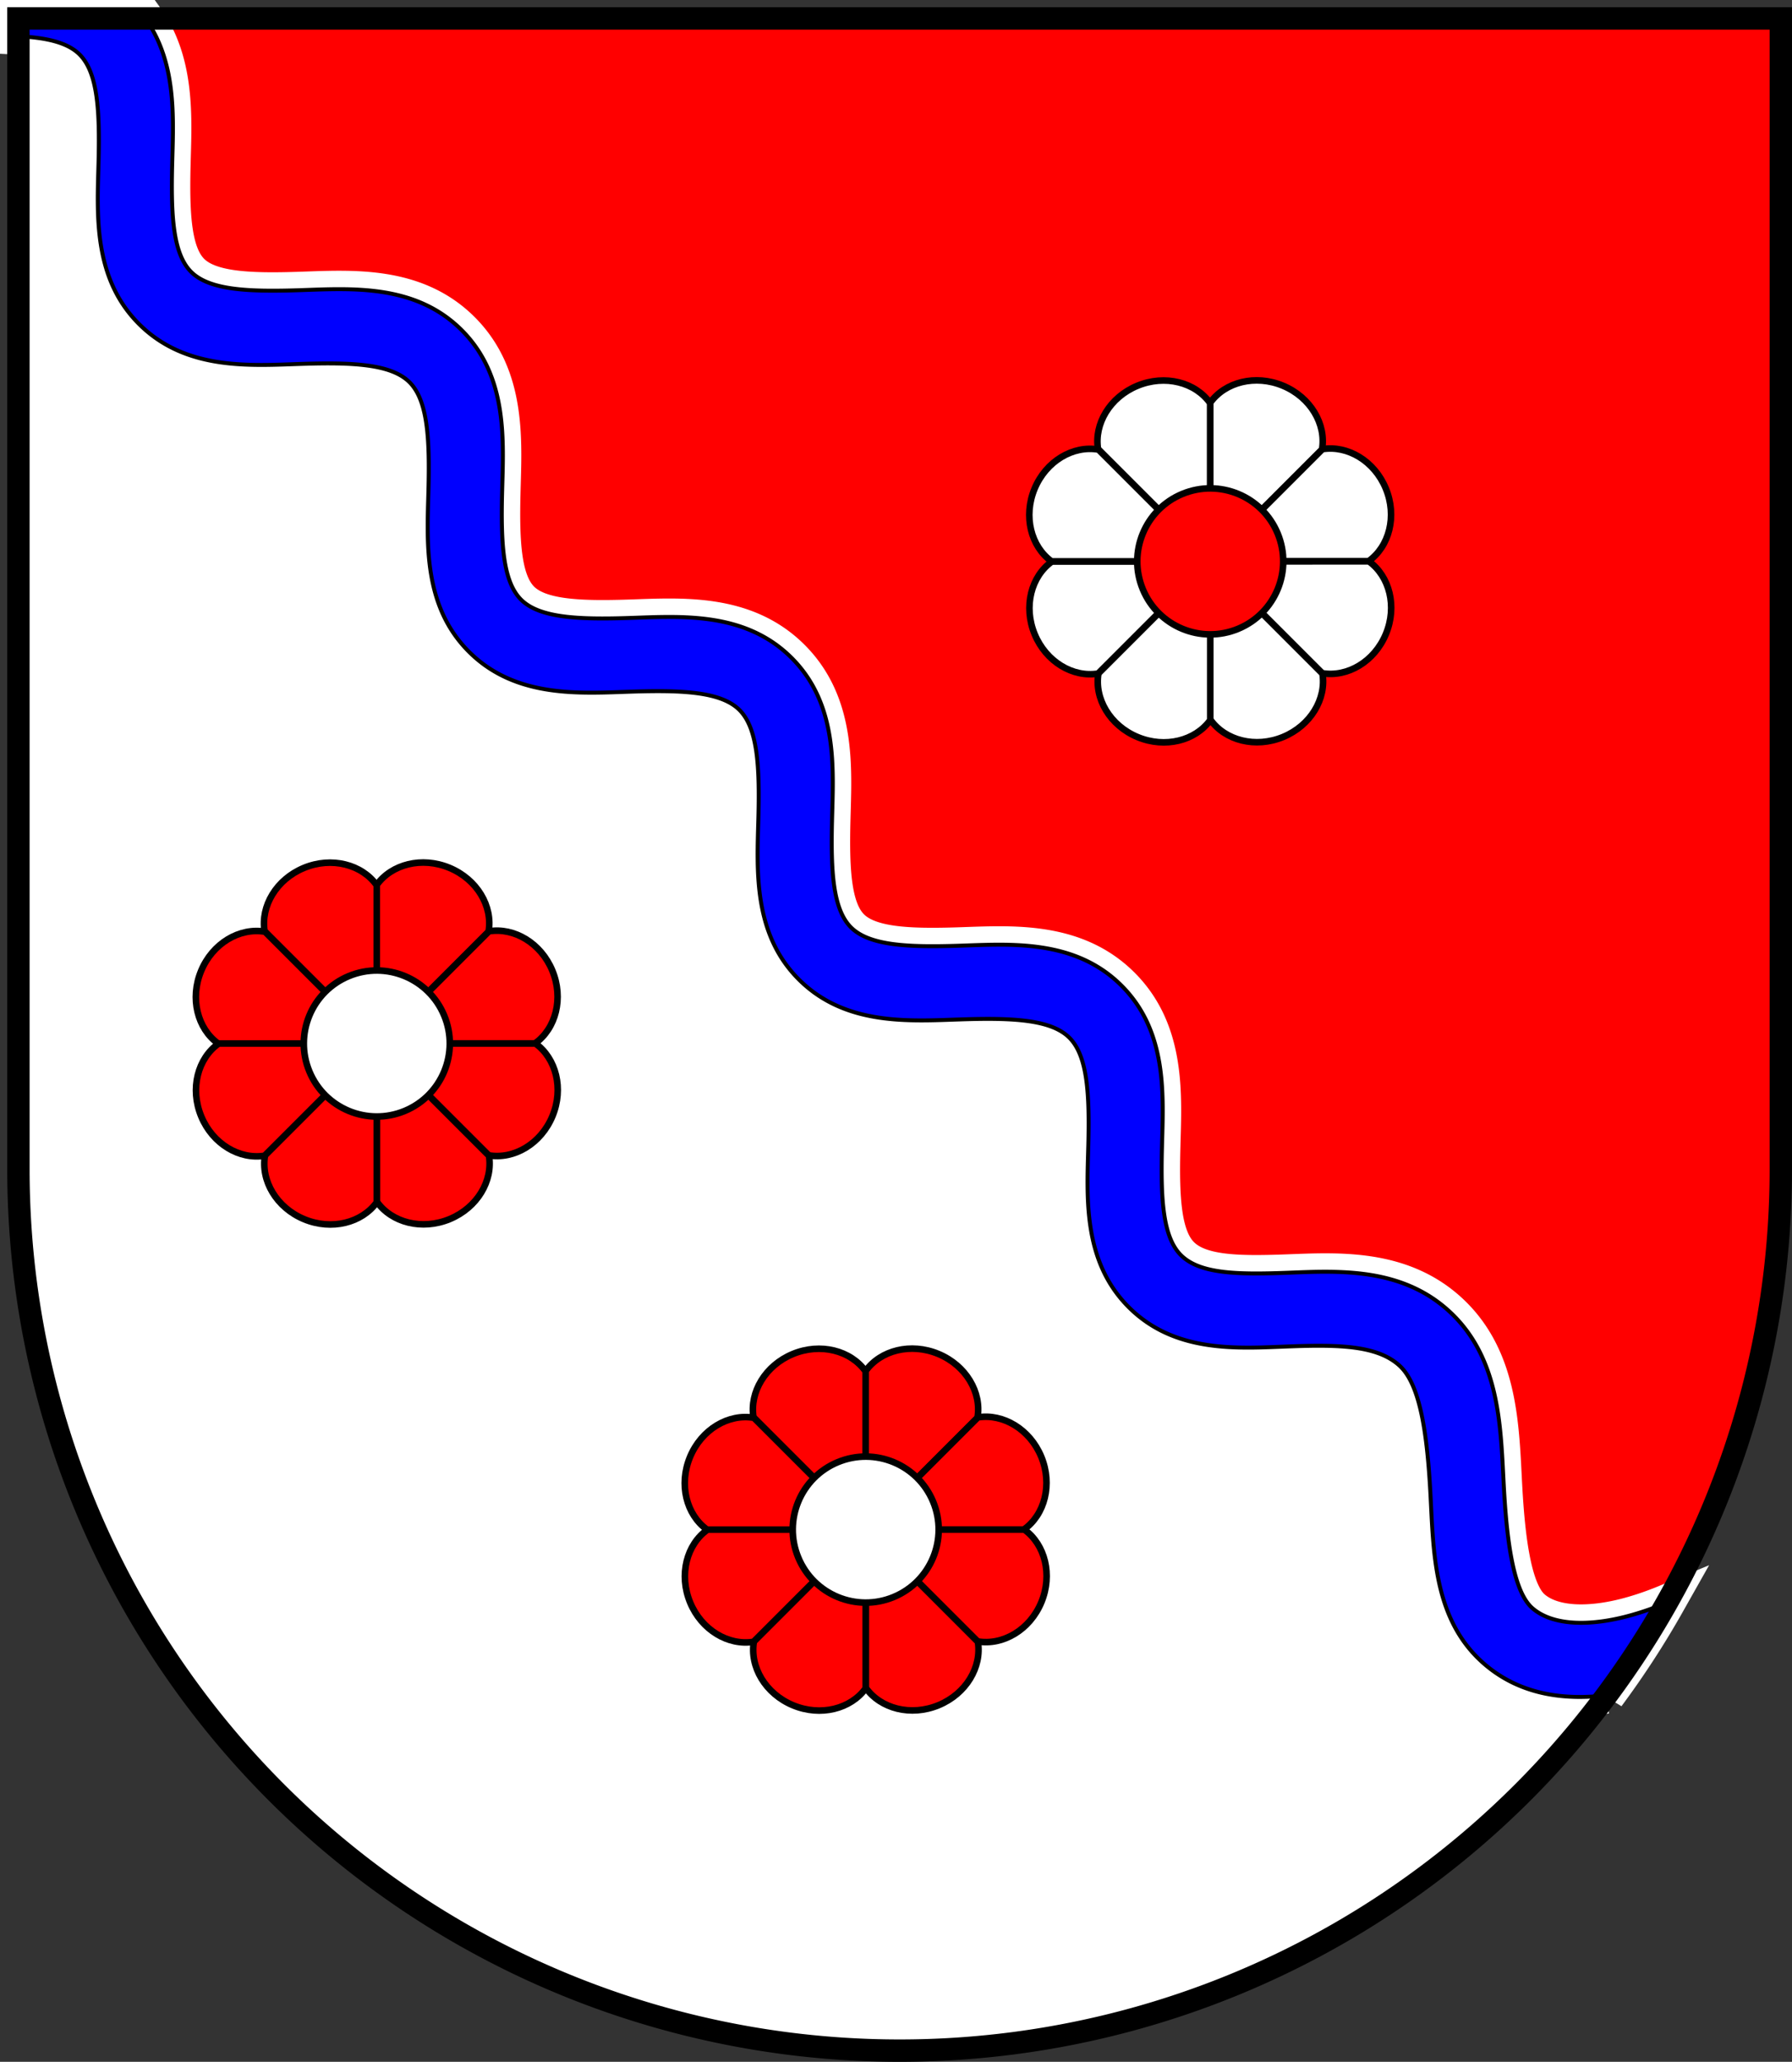
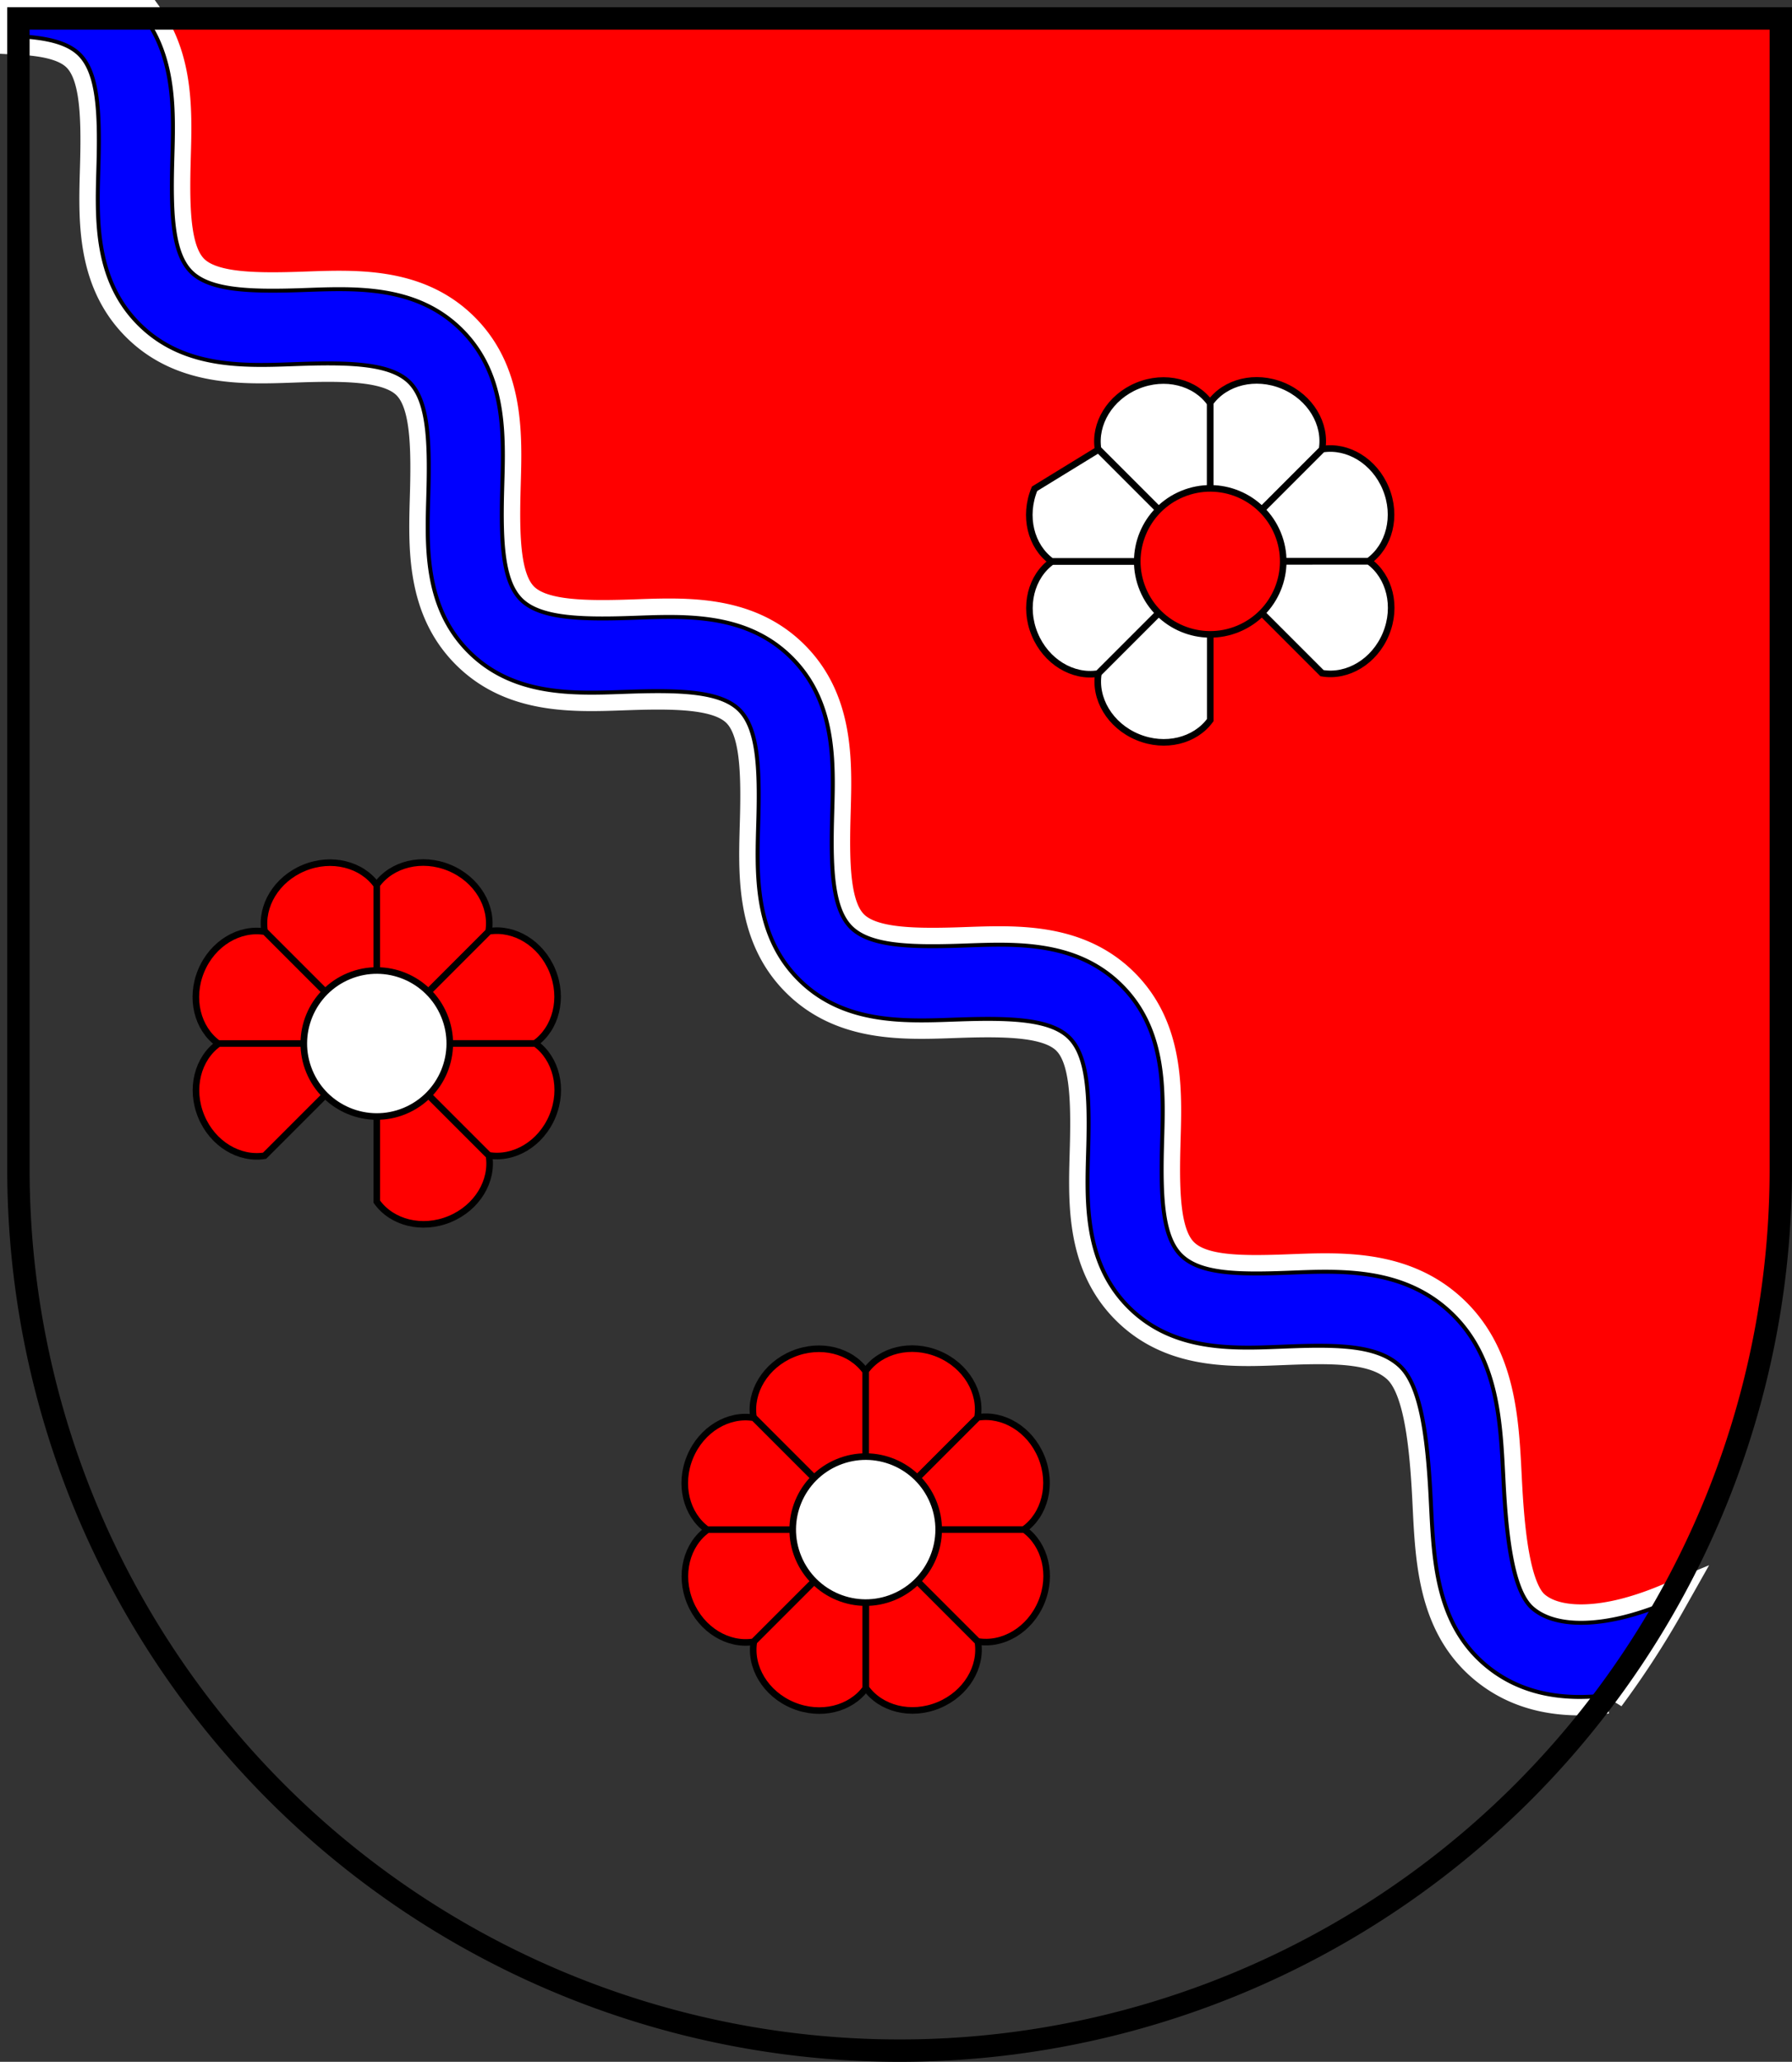
<svg xmlns="http://www.w3.org/2000/svg" xmlns:ns1="http://www.inkscape.org/namespaces/inkscape" xmlns:ns2="http://sodipodi.sourceforge.net/DTD/sodipodi-0.dtd" width="136.176mm" height="156.644mm" viewBox="0 0 136.176 156.644" version="1.1" id="svg3131" ns1:version="1.2.2 (732a01da63, 2022-12-09)" ns2:docname="Wappen Rondeshagen2.svg">
  <rect x="0" y="0" width="136.176" height="156.644" fill="#333333" stroke="none" />
  <ns2:namedview id="namedview3133" pagecolor="#ffffff" bordercolor="#666666" borderopacity="1.0" ns1:showpageshadow="2" ns1:pageopacity="0.0" ns1:pagecheckerboard="0" ns1:deskcolor="#d1d1d1" ns1:document-units="mm" showgrid="false" ns1:zoom="0.9041292" ns1:cx="257.70653" ns1:cy="296.97083" ns1:current-layer="layer1" />
  <defs id="defs3128" />
  <g ns1:label="Ebene 1" ns1:groupmode="layer" id="layer1" transform="translate(-532.204,-73.954)">
    <g id="g3081" transform="translate(289.21,-25.455)">
-       <path id="path2677" style="fill:#ffffff;stroke:none;stroke-width:1.7;stroke-linecap:round;stroke-dasharray:none" d="m 244.394,100.809 v 87.43 a 66.963,66.963 0 0 0 66.963,66.963 66.963,66.963 0 0 0 66.963,-66.963 V 100.809 Z" />
      <path id="path2833" style="fill:#ff0000;stroke:none;stroke-width:1.7;stroke-linecap:round;stroke-dasharray:none" d="m 250.868,100.809 3.029,8.049 c 0,0 -0.472,11.484 -0.472,12.113 0,0.629 12.742,2.674 12.742,2.674 l 9.911,3.146 1.888,11.956 3.146,9.596 16.517,1.101 c 0,0 6.135,5.978 6.135,6.607 0,0.629 0.629,15.416 0.629,16.046 0,0.629 9.753,3.933 9.753,3.933 l 12.585,-0.472 1.573,12.742 3.933,10.225 12.899,0.944 8.495,3.461 c 0,0 2.674,13.529 2.674,14.473 0,0.944 3.933,7.708 3.933,7.708 l 6.629,0.573 a 66.963,66.963 0 0 0 11.453,-37.444 V 100.809 Z" />
      <path id="path2668" style="color:#000000;fill:#ffffff;stroke:#ffffff;stroke-width:2.8;stroke-linecap:round;stroke-dasharray:none" d="m 244.394,100.809 v 1.354 c 2.112,0.105 3.72,0.464 4.643,1.381 1.388,1.378 1.544,4.291 1.445,8.191 -0.099,3.899 -0.453,8.785 3.096,12.31 3.549,3.524 8.43,3.137 12.328,3.011 3.898,-0.126 6.812,0.008 8.202,1.387 1.389,1.38 1.544,4.294 1.445,8.193 -0.099,3.899 -0.453,8.783 3.096,12.307 3.549,3.524 8.431,3.139 12.329,3.013 3.898,-0.126 6.812,0.008 8.202,1.387 1.389,1.38 1.545,4.294 1.445,8.193 -0.099,3.899 -0.453,8.783 3.095,12.307 3.549,3.524 8.432,3.138 12.33,3.012 3.898,-0.126 6.812,0.008 8.201,1.388 1.389,1.38 1.543,4.293 1.444,8.192 -0.099,3.899 -0.451,8.785 3.097,12.309 3.529,3.505 8.345,3.1 12.18,2.957 3.835,-0.143 6.742,-0.068 8.408,1.496 1.538,1.444 2.06,5.135 2.307,9.573 0.247,4.438 0.181,9.69 4.119,13.073 2.8,2.406 6.234,2.734 9.281,2.359 a 66.963,66.963 0 0 0 4.568,-7.029 c -0.849,0.352 -1.901,0.74 -3.057,1.041 -2.778,0.723 -5.573,0.732 -7.144,-0.618 -1.381,-1.187 -1.929,-4.696 -2.176,-9.136 -0.247,-4.441 -0.233,-9.747 -4.066,-13.345 -3.705,-3.478 -8.596,-3.151 -12.449,-3.008 -3.853,0.144 -6.616,0.064 -8.025,-1.336 -1.389,-1.38 -1.544,-4.294 -1.445,-8.193 0.099,-3.899 0.454,-8.785 -3.094,-12.309 -3.549,-3.524 -8.433,-3.137 -12.331,-3.011 -3.898,0.126 -6.812,-0.008 -8.202,-1.388 -1.389,-1.38 -1.543,-4.293 -1.444,-8.192 0.099,-3.899 0.453,-8.786 -3.096,-12.31 -3.549,-3.524 -8.431,-3.136 -12.329,-3.01 -3.898,0.126 -6.813,-0.009 -8.203,-1.389 -1.389,-1.38 -1.543,-4.293 -1.444,-8.192 0.099,-3.899 0.453,-8.786 -3.096,-12.31 -3.549,-3.524 -8.431,-3.136 -12.329,-3.01 -3.898,0.126 -6.812,-0.008 -8.202,-1.388 -1.389,-1.38 -1.543,-4.295 -1.444,-8.194 0.088,-3.46 0.369,-7.696 -2.047,-11.068 z" />
      <path id="path2623" style="color:#000000;fill:#0000ff;stroke:#000000;stroke-width:0.3;stroke-linecap:round;stroke-dasharray:none" d="m 244.394,100.809 v 1.354 c 2.112,0.105 3.72,0.464 4.643,1.381 1.388,1.378 1.544,4.291 1.445,8.191 -0.099,3.899 -0.453,8.785 3.096,12.31 3.549,3.524 8.43,3.137 12.328,3.011 3.898,-0.126 6.812,0.008 8.202,1.387 1.389,1.38 1.544,4.294 1.445,8.193 -0.099,3.899 -0.453,8.783 3.096,12.307 3.549,3.524 8.431,3.139 12.329,3.013 3.898,-0.126 6.812,0.008 8.202,1.387 1.389,1.38 1.545,4.294 1.445,8.193 -0.099,3.899 -0.453,8.783 3.095,12.307 3.549,3.524 8.432,3.138 12.33,3.012 3.898,-0.126 6.812,0.008 8.201,1.388 1.389,1.38 1.543,4.293 1.444,8.192 -0.099,3.899 -0.451,8.785 3.097,12.309 3.529,3.505 8.345,3.1 12.18,2.957 3.835,-0.143 6.742,-0.068 8.408,1.496 1.538,1.444 2.06,5.135 2.307,9.573 0.247,4.438 0.181,9.69 4.119,13.073 2.8,2.406 6.234,2.734 9.281,2.359 a 66.963,66.963 0 0 0 4.568,-7.029 c -0.849,0.352 -1.901,0.74 -3.057,1.041 -2.778,0.723 -5.573,0.732 -7.144,-0.618 -1.381,-1.187 -1.929,-4.696 -2.176,-9.136 -0.247,-4.441 -0.233,-9.747 -4.066,-13.345 -3.705,-3.478 -8.596,-3.151 -12.449,-3.008 -3.853,0.144 -6.616,0.064 -8.025,-1.336 -1.389,-1.38 -1.544,-4.294 -1.445,-8.193 0.099,-3.899 0.454,-8.785 -3.094,-12.309 -3.549,-3.524 -8.433,-3.137 -12.331,-3.011 -3.898,0.126 -6.812,-0.008 -8.202,-1.388 -1.389,-1.38 -1.543,-4.293 -1.444,-8.192 0.099,-3.899 0.453,-8.786 -3.096,-12.31 -3.549,-3.524 -8.431,-3.136 -12.329,-3.01 -3.898,0.126 -6.813,-0.009 -8.203,-1.389 -1.389,-1.38 -1.543,-4.293 -1.444,-8.192 0.099,-3.899 0.453,-8.786 -3.096,-12.31 -3.549,-3.524 -8.431,-3.136 -12.329,-3.01 -3.898,0.126 -6.812,-0.008 -8.202,-1.388 -1.389,-1.38 -1.543,-4.295 -1.444,-8.194 0.088,-3.46 0.369,-7.696 -2.047,-11.068 z" />
      <path id="path2925" style="fill:none;stroke:#000000;stroke-width:1.7;stroke-linecap:round;stroke-dasharray:none" d="m 244.394,100.809 v 87.43 a 66.963,66.963 0 0 0 66.963,66.963 66.963,66.963 0 0 0 66.963,-66.963 V 100.809 Z" />
      <g id="g2967" transform="translate(409.014,12.266)">
        <g id="g1347" transform="rotate(-22.5,165.09,1568.499)">
          <path id="path1309" style="fill:#ff0000;stroke:#000000;stroke-width:0.5;stroke-linecap:round;stroke-dasharray:none" ns1:transform-center-x="2.8239742" ns1:transform-center-y="-6.8176955" d="m 422.176,142.952 c -2.263,0 -4.152,1.417 -4.601,3.304 l 4.615,11.14 4.597,-11.098 c -0.431,-1.908 -2.331,-3.346 -4.611,-3.346 z" />
          <path id="path1311" style="fill:#ff0000;stroke:#000000;stroke-width:0.5;stroke-linecap:round;stroke-dasharray:none" ns1:transform-center-x="-5.8499319" ns1:transform-center-y="-5.8596092" d="m 432.393,147.173 c -1.6,-1.6 -3.938,-1.934 -5.59,-0.918 l -4.614,11.141 11.098,-4.597 c 1.045,-1.654 0.718,-4.014 -0.894,-5.626 z" />
          <path id="path1313" style="fill:#ff0000;stroke:#000000;stroke-width:0.5;stroke-linecap:round;stroke-dasharray:none" ns1:transform-center-x="-7.2221407" ns1:transform-center-y="-0.0088155356" d="m 436.633,157.382 c 0,-2.263 -1.417,-4.152 -3.304,-4.601 l -11.14,4.615 11.098,4.597 c 1.908,-0.431 3.346,-2.331 3.346,-4.611 z" />
          <path id="path1315" style="fill:#ff0000;stroke:#000000;stroke-width:0.5;stroke-linecap:round;stroke-dasharray:none" ns1:transform-center-x="-5.8596094" ns1:transform-center-y="5.8499306" d="m 432.412,167.6 c 1.6,-1.6 1.934,-3.938 0.918,-5.59 l -11.141,-4.614 4.597,11.098 c 1.654,1.045 4.014,0.718 5.626,-0.894 z" />
          <path id="path1317" style="fill:#ff0000;stroke:#000000;stroke-width:0.5;stroke-linecap:round;stroke-dasharray:none" ns1:transform-center-x="-0.0088157356" ns1:transform-center-y="7.2221394" d="m 422.203,171.84 c 2.263,0 4.152,-1.417 4.601,-3.304 l -4.615,-11.14 -4.597,11.098 c 0.431,1.908 2.331,3.346 4.611,3.346 z" />
-           <path id="path1319" style="fill:#ff0000;stroke:#000000;stroke-width:0.5;stroke-linecap:round;stroke-dasharray:none" ns1:transform-center-x="5.8499304" ns1:transform-center-y="5.8596081" d="m 411.985,167.619 c 1.6,1.6 3.938,1.934 5.59,0.918 l 4.614,-11.141 -11.098,4.597 c -1.045,1.654 -0.718,4.014 0.894,5.626 z" />
          <path id="path1321" style="fill:#ff0000;stroke:#000000;stroke-width:0.5;stroke-linecap:round;stroke-dasharray:none" ns1:transform-center-x="7.2221392" ns1:transform-center-y="0.0088194356" d="m 407.745,157.409 c 0,2.263 1.417,4.152 3.304,4.601 l 11.14,-4.615 -11.098,-4.597 c -1.908,0.431 -3.346,2.331 -3.346,4.611 z" />
          <path id="path1323" style="fill:#ff0000;stroke:#000000;stroke-width:0.5;stroke-linecap:round;stroke-dasharray:none" ns1:transform-center-x="5.8596079" ns1:transform-center-y="-5.8499317" d="m 411.966,147.192 c -1.6,1.6 -1.934,3.938 -0.918,5.59 l 11.141,4.614 -4.597,-11.098 c -1.654,-1.045 -4.014,-0.718 -5.626,0.894 z" />
          <circle style="fill:#ffffff;stroke:#000000;stroke-width:0.5;stroke-linecap:round;stroke-dasharray:none" id="circle1325" cx="422.189" cy="157.396" r="5.545" />
        </g>
        <g id="g2945" transform="rotate(-22.5,276.496,1493.575)">
          <path id="path2927" style="fill:#ff0000;stroke:#000000;stroke-width:0.5;stroke-linecap:round;stroke-dasharray:none" ns1:transform-center-x="2.8239742" ns1:transform-center-y="-6.8176955" d="m 422.176,142.952 c -2.263,0 -4.152,1.417 -4.601,3.304 l 4.615,11.14 4.597,-11.098 c -0.431,-1.908 -2.331,-3.346 -4.611,-3.346 z" />
          <path id="path2929" style="fill:#ff0000;stroke:#000000;stroke-width:0.5;stroke-linecap:round;stroke-dasharray:none" ns1:transform-center-x="-5.8499319" ns1:transform-center-y="-5.8596092" d="m 432.393,147.173 c -1.6,-1.6 -3.938,-1.934 -5.59,-0.918 l -4.614,11.141 11.098,-4.597 c 1.045,-1.654 0.718,-4.014 -0.894,-5.626 z" />
          <path id="path2931" style="fill:#ff0000;stroke:#000000;stroke-width:0.5;stroke-linecap:round;stroke-dasharray:none" ns1:transform-center-x="-7.2221407" ns1:transform-center-y="-0.0088155356" d="m 436.633,157.382 c 0,-2.263 -1.417,-4.152 -3.304,-4.601 l -11.14,4.615 11.098,4.597 c 1.908,-0.431 3.346,-2.331 3.346,-4.611 z" />
          <path id="path2933" style="fill:#ff0000;stroke:#000000;stroke-width:0.5;stroke-linecap:round;stroke-dasharray:none" ns1:transform-center-x="-5.8596094" ns1:transform-center-y="5.8499306" d="m 432.412,167.6 c 1.6,-1.6 1.934,-3.938 0.918,-5.59 l -11.141,-4.614 4.597,11.098 c 1.654,1.045 4.014,0.718 5.626,-0.894 z" />
          <path id="path2935" style="fill:#ff0000;stroke:#000000;stroke-width:0.5;stroke-linecap:round;stroke-dasharray:none" ns1:transform-center-x="-0.0088157356" ns1:transform-center-y="7.2221394" d="m 422.203,171.84 c 2.263,0 4.152,-1.417 4.601,-3.304 l -4.615,-11.14 -4.597,11.098 c 0.431,1.908 2.331,3.346 4.611,3.346 z" />
          <path id="path2937" style="fill:#ff0000;stroke:#000000;stroke-width:0.5;stroke-linecap:round;stroke-dasharray:none" ns1:transform-center-x="5.8499304" ns1:transform-center-y="5.8596081" d="m 411.985,167.619 c 1.6,1.6 3.938,1.934 5.59,0.918 l 4.614,-11.141 -11.098,4.597 c -1.045,1.654 -0.718,4.014 0.894,5.626 z" />
          <path id="path2939" style="fill:#ff0000;stroke:#000000;stroke-width:0.5;stroke-linecap:round;stroke-dasharray:none" ns1:transform-center-x="7.2221392" ns1:transform-center-y="0.0088194356" d="m 407.745,157.409 c 0,2.263 1.417,4.152 3.304,4.601 l 11.14,-4.615 -11.098,-4.597 c -1.908,0.431 -3.346,2.331 -3.346,4.611 z" />
          <path id="path2941" style="fill:#ff0000;stroke:#000000;stroke-width:0.5;stroke-linecap:round;stroke-dasharray:none" ns1:transform-center-x="5.8596079" ns1:transform-center-y="-5.8499317" d="m 411.966,147.192 c -1.6,1.6 -1.934,3.938 -0.918,5.59 l 11.141,4.614 -4.597,-11.098 c -1.654,-1.045 -4.014,-0.718 -5.626,0.894 z" />
          <circle style="fill:#ffffff;stroke:#000000;stroke-width:0.5;stroke-linecap:round;stroke-dasharray:none" id="circle2943" cx="422.189" cy="157.396" r="5.545" />
        </g>
      </g>
      <g id="g1307" transform="rotate(-22.5,359.693,28.774)">
        <path id="path929" style="fill:#ffffff;stroke:#000000;stroke-width:0.5;stroke-linecap:round;stroke-dasharray:none" ns1:transform-center-x="2.8239742" ns1:transform-center-y="-6.8176955" d="m 293.479,109.527 c -2.263,0 -4.152,1.417 -4.601,3.304 l 4.615,11.14 4.597,-11.098 c -0.431,-1.908 -2.331,-3.346 -4.611,-3.346 z" />
        <path id="path1162" style="fill:#ffffff;stroke:#000000;stroke-width:0.5;stroke-linecap:round;stroke-dasharray:none" ns1:transform-center-x="-5.8499319" ns1:transform-center-y="-5.8596092" d="m 303.696,113.748 c -1.6,-1.6 -3.938,-1.934 -5.59,-0.918 l -4.614,11.141 11.098,-4.597 c 1.045,-1.654 0.718,-4.014 -0.894,-5.626 z" />
        <path id="path1164" style="fill:#ffffff;stroke:#000000;stroke-width:0.5;stroke-linecap:round;stroke-dasharray:none" ns1:transform-center-x="-7.2221407" ns1:transform-center-y="-0.0088155356" d="m 307.936,123.957 c 0,-2.263 -1.417,-4.152 -3.304,-4.601 l -11.14,4.615 11.098,4.597 c 1.908,-0.431 3.346,-2.331 3.346,-4.611 z" />
        <path id="path1166" style="fill:#ffffff;stroke:#000000;stroke-width:0.5;stroke-linecap:round;stroke-dasharray:none" ns1:transform-center-x="-5.8596094" ns1:transform-center-y="5.8499306" d="m 303.715,134.175 c 1.6,-1.6 1.934,-3.938 0.918,-5.59 l -11.141,-4.614 4.597,11.098 c 1.654,1.045 4.014,0.718 5.626,-0.894 z" />
-         <path id="path1168" style="fill:#ffffff;stroke:#000000;stroke-width:0.5;stroke-linecap:round;stroke-dasharray:none" ns1:transform-center-x="-0.0088157356" ns1:transform-center-y="7.2221394" d="m 293.506,138.415 c 2.263,0 4.152,-1.417 4.601,-3.304 l -4.615,-11.14 -4.597,11.098 c 0.431,1.908 2.331,3.346 4.611,3.346 z" />
        <path id="path1170" style="fill:#ffffff;stroke:#000000;stroke-width:0.5;stroke-linecap:round;stroke-dasharray:none" ns1:transform-center-x="5.8499304" ns1:transform-center-y="5.8596081" d="m 283.288,134.194 c 1.6,1.6 3.938,1.934 5.59,0.918 l 4.614,-11.141 -11.098,4.597 c -1.045,1.654 -0.718,4.014 0.894,5.626 z" />
        <path id="path1172" style="fill:#ffffff;stroke:#000000;stroke-width:0.5;stroke-linecap:round;stroke-dasharray:none" ns1:transform-center-x="7.2221392" ns1:transform-center-y="0.0088194356" d="m 279.048,123.984 c 0,2.263 1.417,4.152 3.304,4.601 l 11.14,-4.615 -11.098,-4.597 c -1.908,0.431 -3.346,2.331 -3.346,4.611 z" />
-         <path id="path1174" style="fill:#ffffff;stroke:#000000;stroke-width:0.5;stroke-linecap:round;stroke-dasharray:none" ns1:transform-center-x="5.8596079" ns1:transform-center-y="-5.8499317" d="m 283.269,113.767 c -1.6,1.6 -1.934,3.938 -0.918,5.59 l 11.141,4.614 -4.597,-11.098 c -1.654,-1.045 -4.014,-0.718 -5.626,0.894 z" />
+         <path id="path1174" style="fill:#ffffff;stroke:#000000;stroke-width:0.5;stroke-linecap:round;stroke-dasharray:none" ns1:transform-center-x="5.8596079" ns1:transform-center-y="-5.8499317" d="m 283.269,113.767 c -1.6,1.6 -1.934,3.938 -0.918,5.59 l 11.141,4.614 -4.597,-11.098 z" />
        <circle style="fill:#ff0000;stroke:#000000;stroke-width:0.5;stroke-linecap:round;stroke-dasharray:none" id="path1244" cx="293.492" cy="123.971" r="5.545" />
      </g>
    </g>
  </g>
</svg>